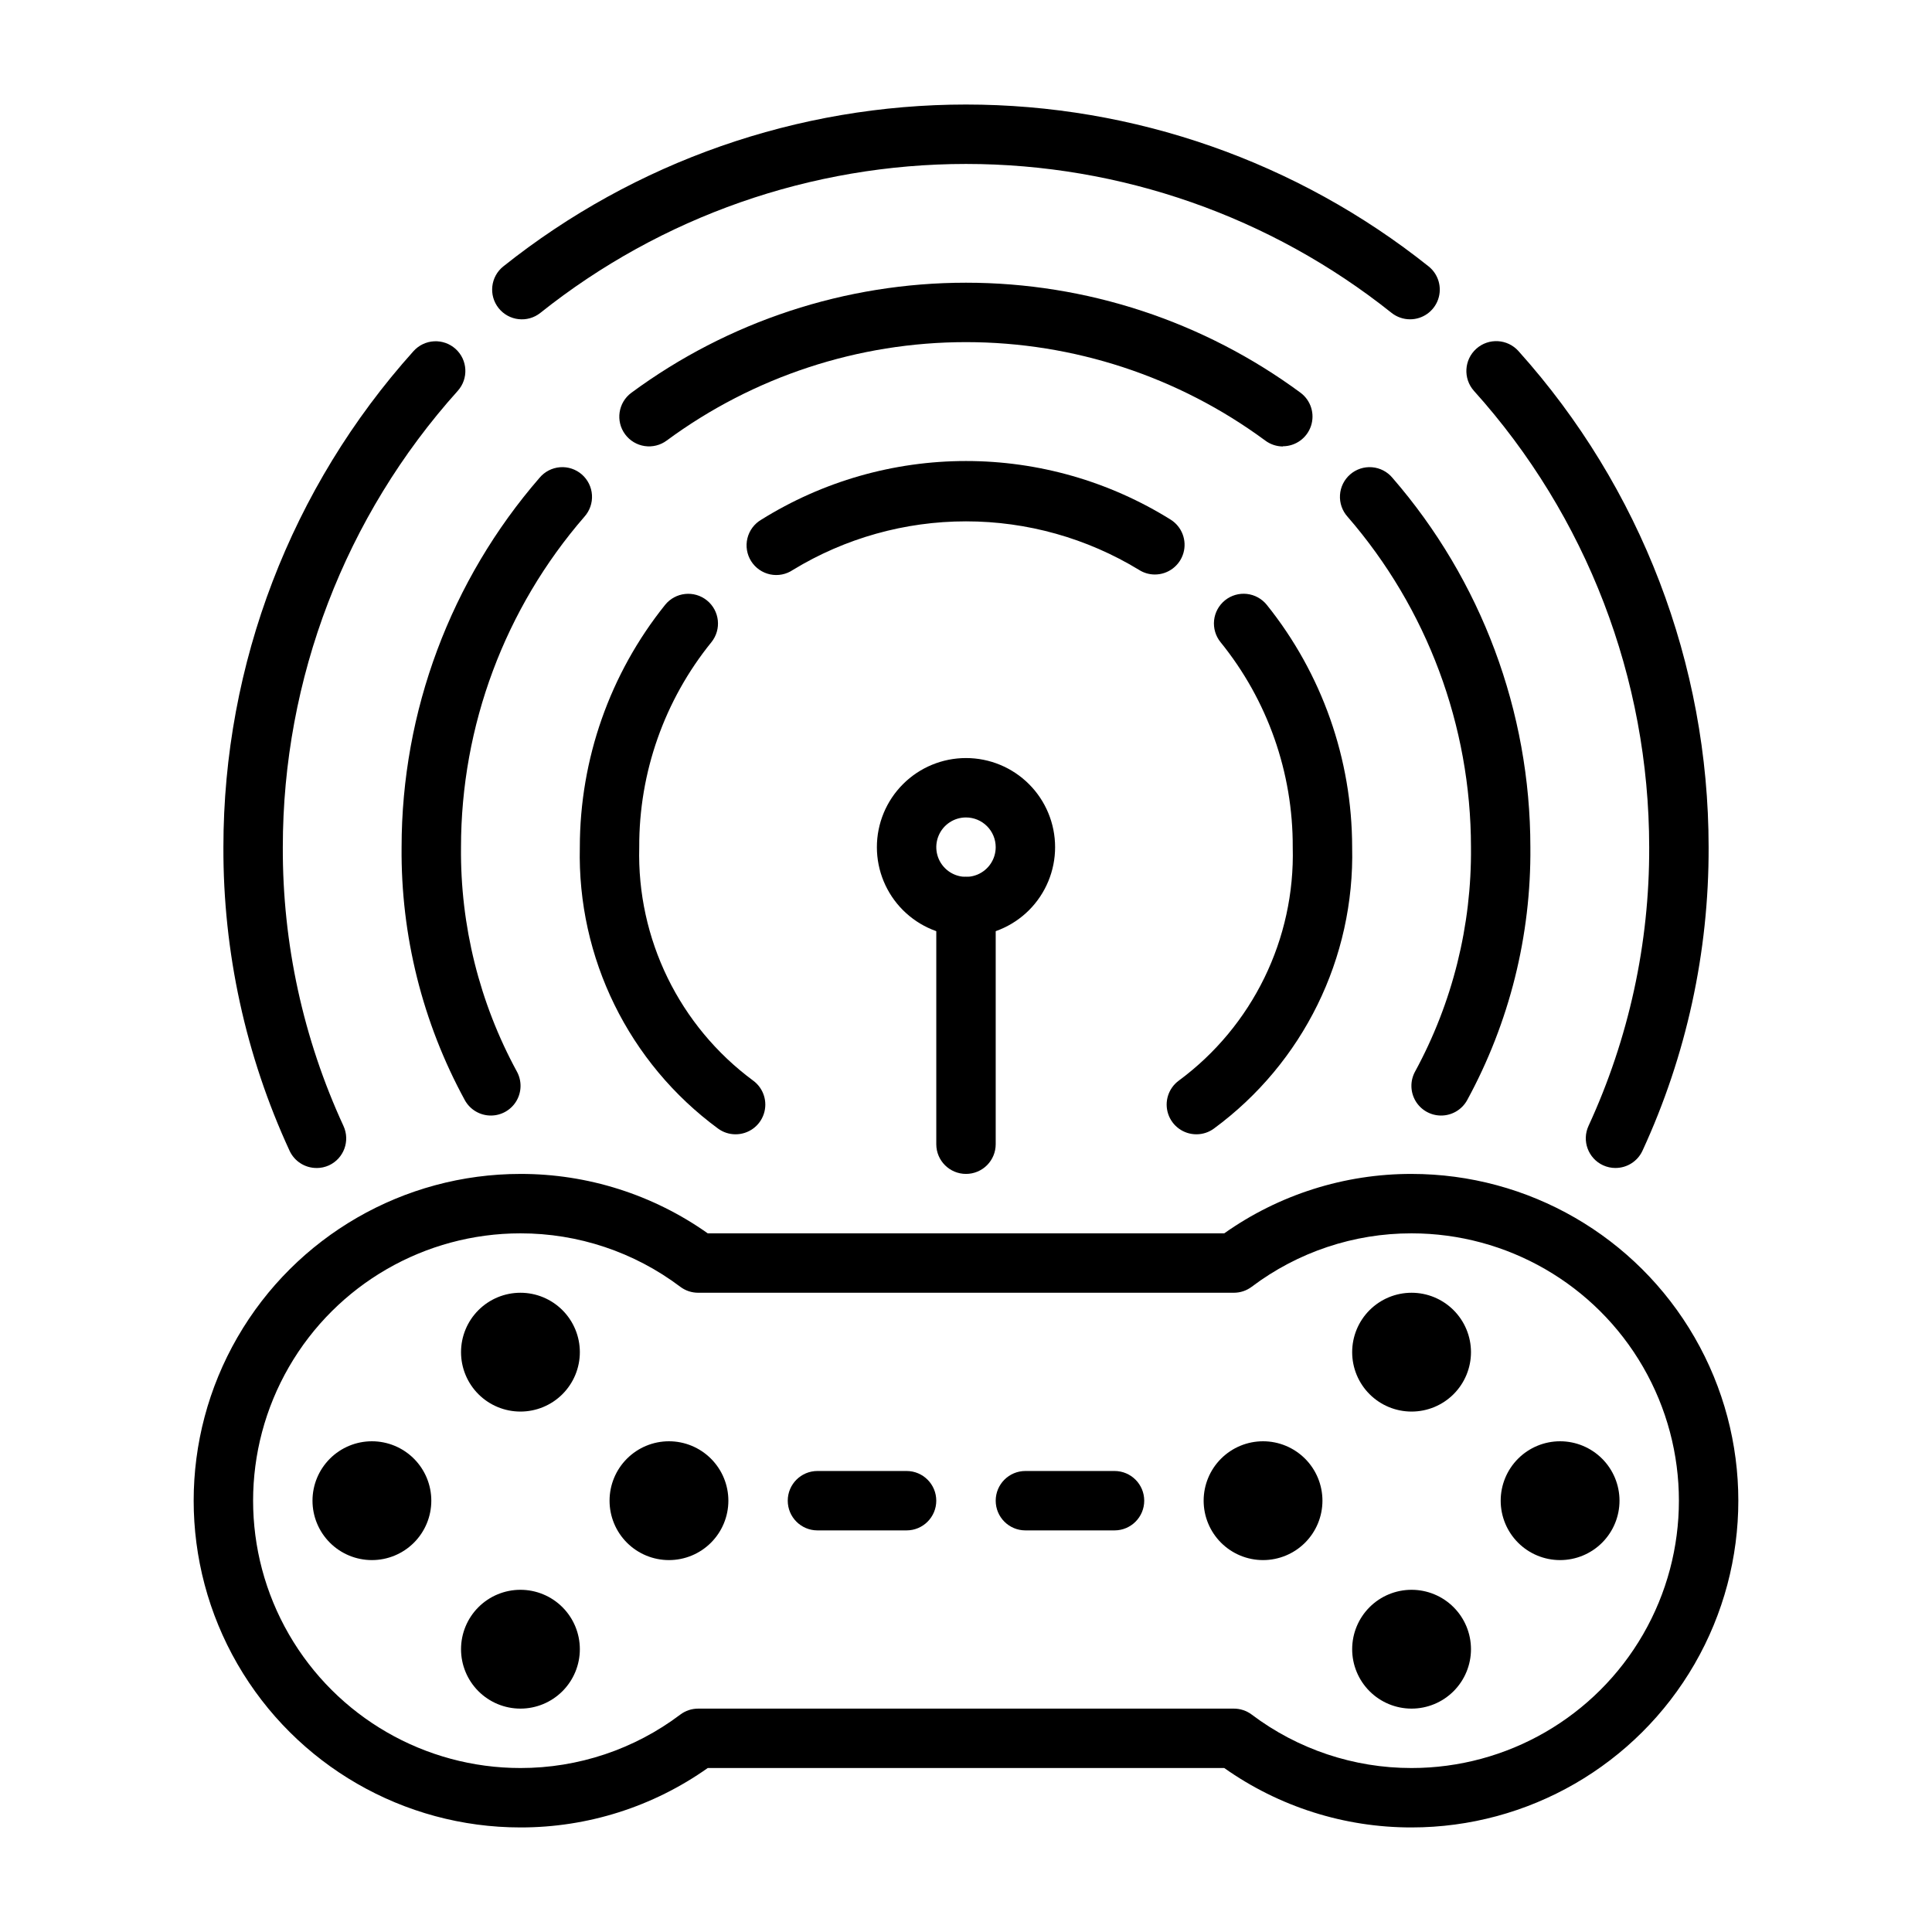
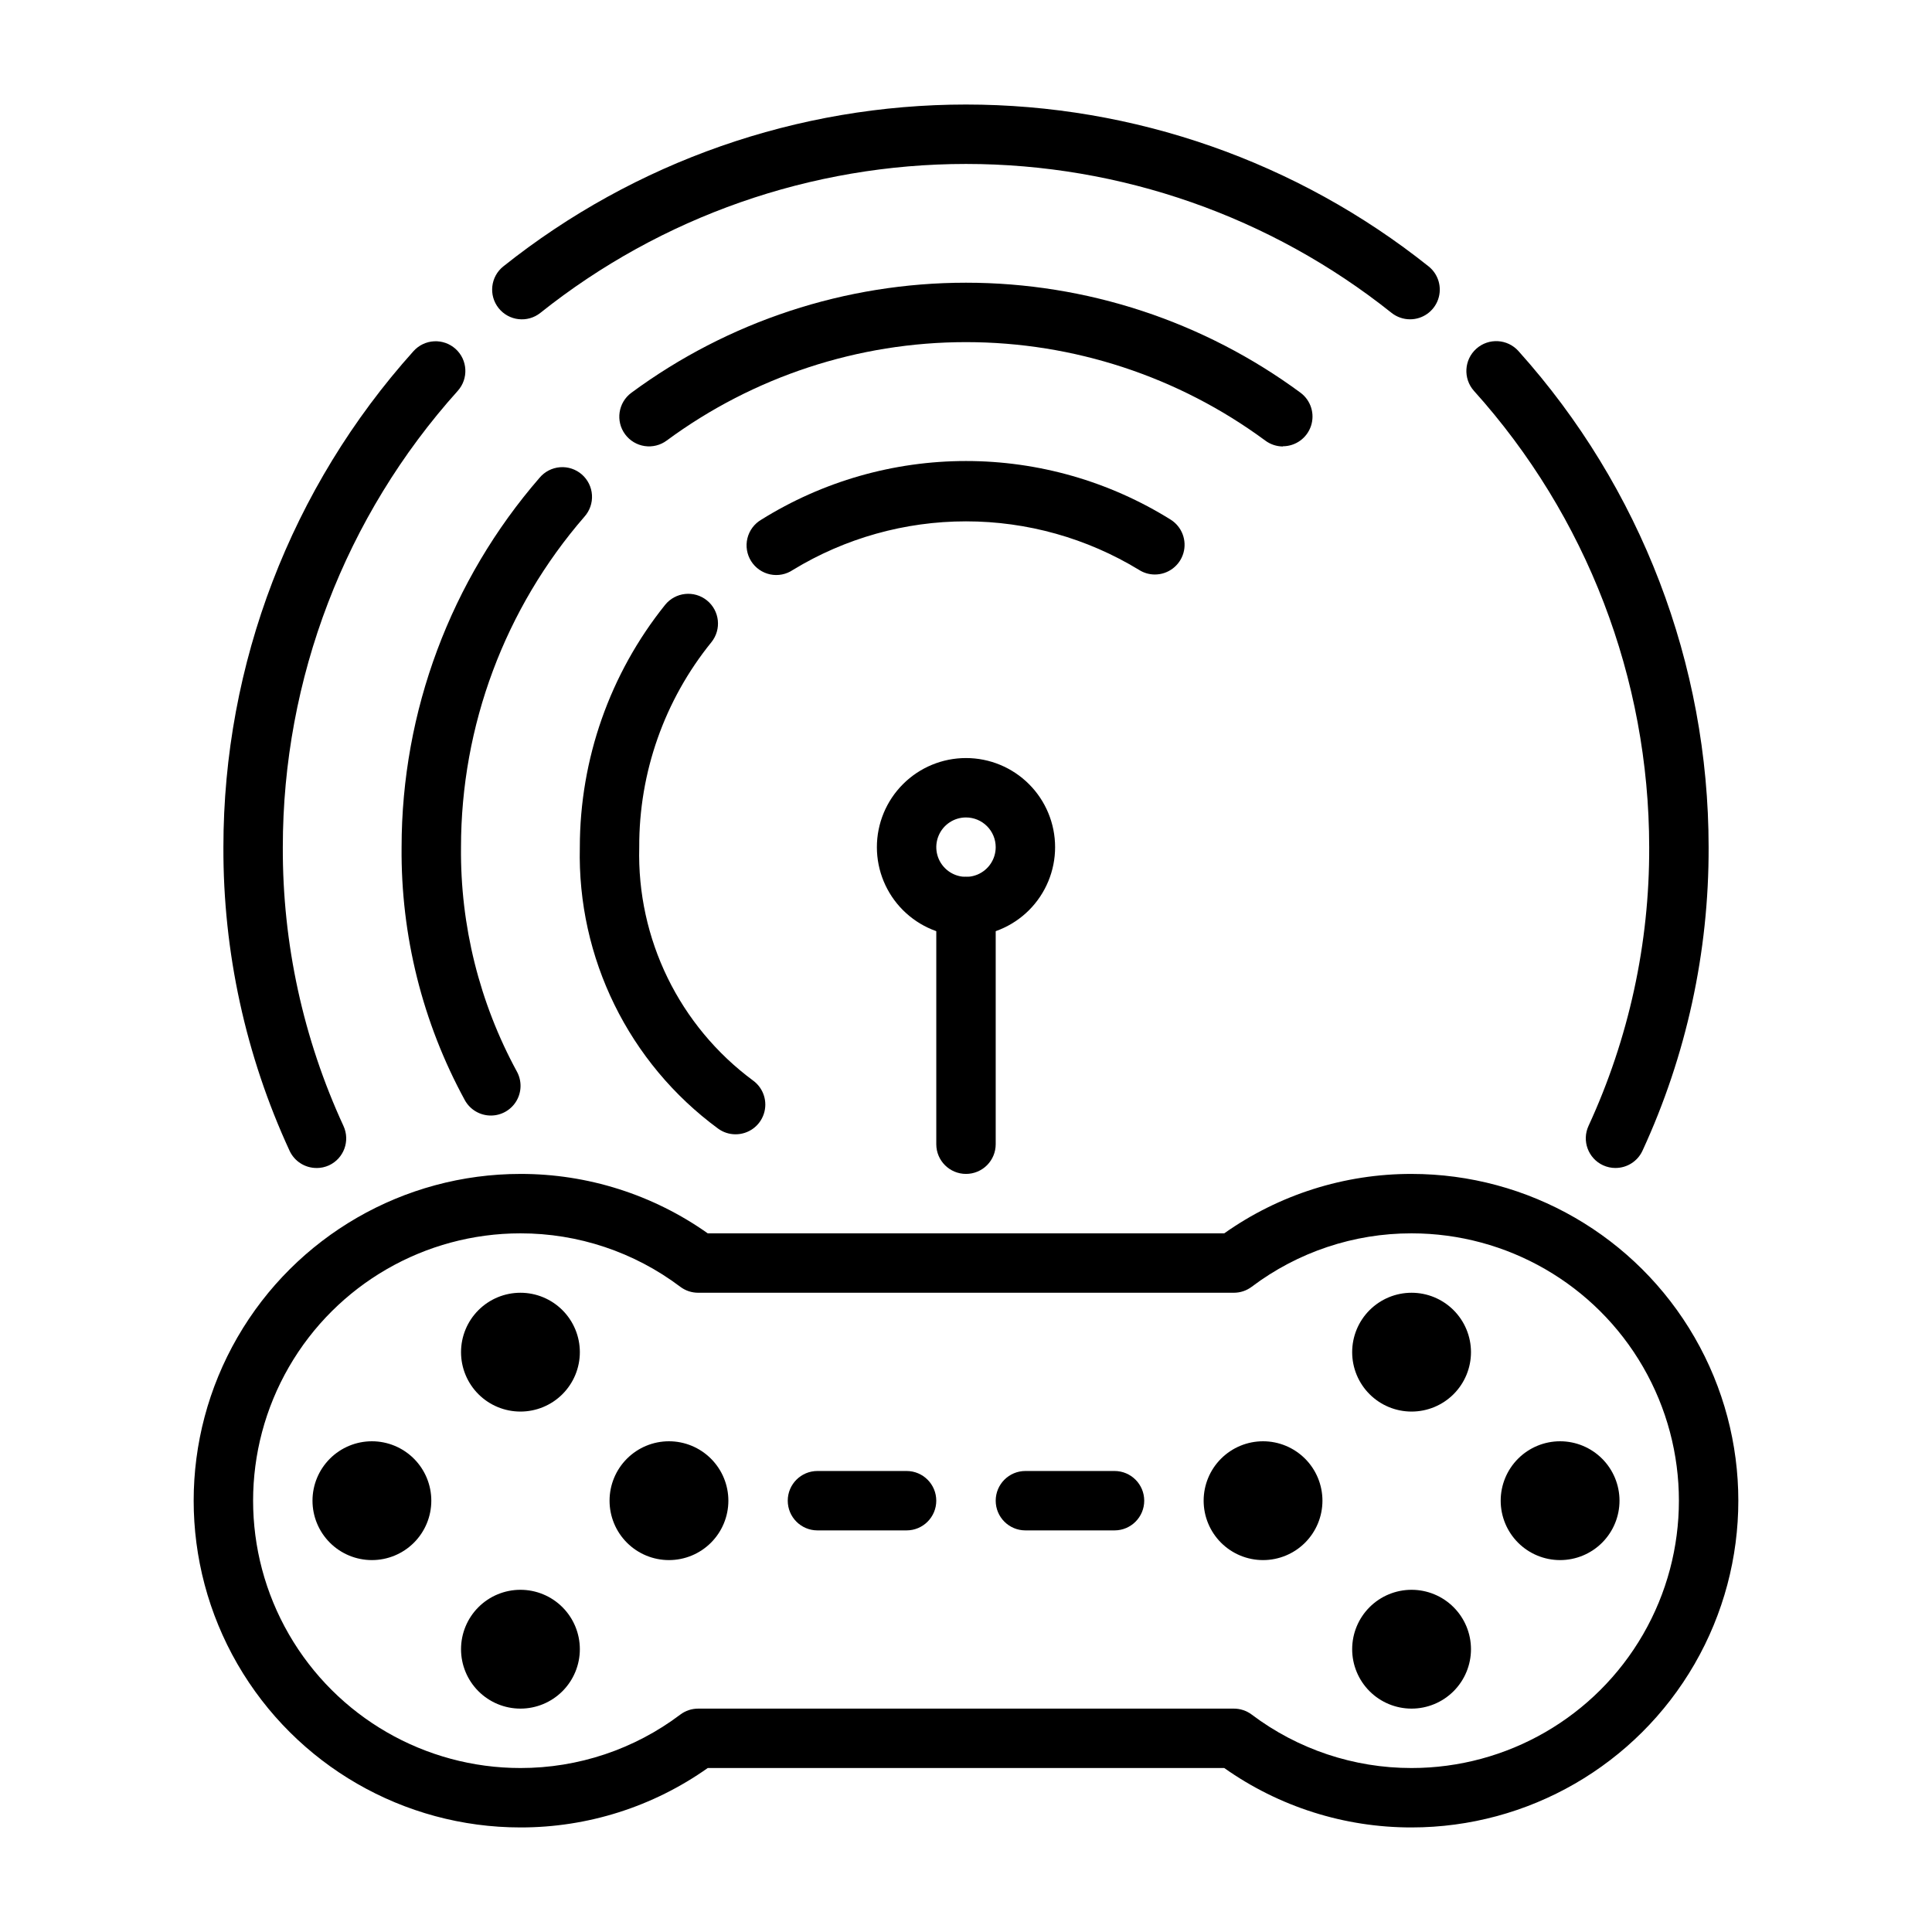
<svg xmlns="http://www.w3.org/2000/svg" fill="#000000" width="800px" height="800px" version="1.1" viewBox="144 144 512 512">
  <g>
    <path d="m274.09 439.63c-2.871 0.004-5.516-1.555-6.902-4.07-11.211-20.559-16.98-43.637-16.762-67.051 0.016-35.969 12.996-70.727 36.566-97.898 1.355-1.617 3.305-2.621 5.41-2.789s4.188 0.52 5.781 1.902c1.594 1.387 2.566 3.352 2.695 5.457 0.133 2.109-0.59 4.18-2 5.75-21.082 24.309-32.695 55.402-32.707 87.578-0.211 20.754 4.887 41.223 14.805 59.457 1.34 2.438 1.297 5.398-0.117 7.797-1.414 2.394-3.988 3.867-6.769 3.867z" />
-     <path d="m525.9 439.63c-2.781 0-5.356-1.473-6.769-3.867-1.414-2.398-1.457-5.359-0.117-7.797 9.918-18.234 15.016-38.703 14.809-59.457-0.016-32.176-11.629-63.27-32.711-87.578-1.41-1.57-2.133-3.641-2-5.75 0.129-2.106 1.102-4.07 2.695-5.457 1.594-1.383 3.676-2.07 5.781-1.902 2.106 0.168 4.055 1.172 5.41 2.789 23.57 27.172 36.555 61.93 36.566 97.898 0.219 23.414-5.551 46.492-16.758 67.051-1.387 2.516-4.035 4.074-6.906 4.07z" />
    <path d="m483.98 262.32c-1.688-0.008-3.332-0.559-4.684-1.574-22.969-16.941-50.762-26.078-79.301-26.078-28.543 0-56.332 9.137-79.305 26.078-1.676 1.246-3.781 1.773-5.848 1.465-2.066-0.305-3.926-1.422-5.168-3.098-2.594-3.492-1.859-8.426 1.633-11.016 25.688-18.953 56.766-29.176 88.688-29.176 31.918 0 63 10.223 88.684 29.176 2.711 2.031 3.816 5.57 2.746 8.785-1.07 3.215-4.078 5.383-7.469 5.383z" />
    <path d="m227.88 453.53c-3.07 0-5.859-1.785-7.144-4.574-11.641-25.215-17.625-52.672-17.531-80.441 0-48.535 17.945-95.359 50.379-131.46 1.395-1.555 3.352-2.492 5.438-2.606 2.086-0.113 4.133 0.605 5.688 2 3.238 2.902 3.508 7.883 0.605 11.125-29.852 33.211-46.367 76.289-46.367 120.95-0.09 25.496 5.394 50.707 16.074 73.863 1.824 3.945 0.105 8.621-3.84 10.445-1.035 0.469-2.16 0.711-3.301 0.707z" />
    <path d="m572.12 453.53c-1.141 0-2.266-0.25-3.301-0.723-3.941-1.824-5.664-6.5-3.84-10.445 10.676-23.152 16.164-48.355 16.074-73.848-0.023-44.664-16.566-87.734-46.445-120.93-2.906-3.262-2.621-8.262 0.637-11.172 3.262-2.91 8.262-2.625 11.172 0.637 32.434 36.105 50.379 82.93 50.383 131.46 0.094 27.777-5.891 55.238-17.531 80.457-1.293 2.785-4.082 4.562-7.148 4.559z" />
    <path d="m517.68 228.62c-1.777 0-3.508-0.602-4.902-1.707-32.039-25.551-71.805-39.465-112.78-39.465-40.98 0-80.746 13.914-112.79 39.465-3.402 2.711-8.355 2.148-11.066-1.254-2.711-3.402-2.152-8.355 1.25-11.066 34.832-27.77 78.055-42.891 122.6-42.891 44.543 0 87.766 15.121 122.6 42.891 2.617 2.086 3.629 5.598 2.523 8.758-1.105 3.156-4.09 5.273-7.438 5.269z" />
    <path d="m450.06 296.25c-1.484 0.004-2.938-0.418-4.191-1.215-13.816-8.418-29.688-12.871-45.867-12.871-16.184 0-32.051 4.453-45.871 12.871-1.766 1.195-3.941 1.625-6.027 1.188-2.086-0.441-3.906-1.703-5.043-3.508-1.137-1.805-1.492-3.992-0.988-6.062 0.504-2.07 1.828-3.848 3.668-4.926 16.273-10.16 35.074-15.551 54.262-15.551 19.184 0 37.984 5.391 54.262 15.551 2.957 1.871 4.324 5.477 3.352 8.84-0.977 3.363-4.055 5.68-7.555 5.684z" />
-     <path d="m461.06 444.6c-3.41 0.004-6.434-2.184-7.492-5.422-1.062-3.238 0.082-6.789 2.832-8.805 19.562-14.453 30.832-37.551 30.188-61.863 0.082-19.77-6.672-38.961-19.121-54.316-1.32-1.625-1.941-3.711-1.723-5.797 0.219-2.082 1.262-3.992 2.894-5.309 1.629-1.312 3.719-1.922 5.801-1.691 2.082 0.234 3.988 1.285 5.293 2.922 14.609 18.207 22.582 40.848 22.602 64.191 0.699 29.344-12.977 57.184-36.629 74.57-1.348 0.992-2.973 1.523-4.644 1.52z" />
    <path d="m338.93 444.6c-1.668 0.004-3.297-0.527-4.644-1.52-23.652-17.387-37.324-45.227-36.625-74.57 0.012-23.352 7.984-46 22.598-64.215 2.734-3.387 7.695-3.914 11.082-1.184 3.387 2.734 3.918 7.695 1.184 11.082-12.445 15.355-19.203 34.547-19.121 54.316-0.645 24.312 10.629 47.41 30.188 61.863 2.75 2.016 3.894 5.566 2.832 8.805-1.059 3.238-4.082 5.426-7.492 5.422z" />
    <path d="m518.08 628.29c-17.777 0.027-35.125-5.477-49.641-15.746h-136.88c-14.512 10.27-31.859 15.773-49.641 15.746-30.938 0-59.523-16.508-74.992-43.297-15.469-26.793-15.469-59.801 0-86.594 15.469-26.793 44.055-43.297 74.992-43.297 17.781-0.027 35.129 5.477 49.641 15.746h136.88c14.516-10.27 31.863-15.773 49.641-15.746 30.938 0 59.523 16.504 74.992 43.297 15.469 26.793 15.469 59.801 0 86.594-15.469 26.789-44.055 43.297-74.992 43.297zm-189.07-31.488h141.98c1.703 0 3.359 0.551 4.723 1.574 12.203 9.207 27.078 14.184 42.367 14.168 25.312 0 48.703-13.504 61.355-35.426 12.656-21.918 12.656-48.926 0-70.848-12.652-21.918-36.043-35.422-61.355-35.422-15.289-0.02-30.168 4.957-42.375 14.168-1.363 1.023-3.019 1.574-4.723 1.574h-141.97c-1.703 0-3.359-0.551-4.723-1.574-12.203-9.207-27.078-14.184-42.367-14.168-25.312 0-48.699 13.504-61.355 35.422-12.656 21.922-12.656 48.93 0 70.848 12.656 21.922 36.043 35.426 61.355 35.426 15.293 0.016 30.168-4.957 42.375-14.168 1.359-1.023 3.016-1.574 4.715-1.574z" />
    <path d="m281.92 518.08c-4.176 0-8.18-1.656-11.133-4.609s-4.609-6.957-4.609-11.133c0-4.176 1.656-8.18 4.609-11.133s6.957-4.613 11.133-4.613 8.18 1.66 11.133 4.613 4.613 6.957 4.613 11.133c0 4.176-1.66 8.18-4.613 11.133s-6.957 4.609-11.133 4.609z" />
    <path d="m242.56 557.44c-4.176 0-8.18-1.656-11.133-4.609s-4.613-6.957-4.613-11.133c0-4.176 1.66-8.18 4.613-11.133s6.957-4.613 11.133-4.613c4.176 0 8.18 1.66 11.133 4.613s4.609 6.957 4.609 11.133c0 4.176-1.656 8.18-4.609 11.133s-6.957 4.609-11.133 4.609z" />
    <path d="m321.28 557.44c-4.176 0-8.18-1.656-11.133-4.609s-4.609-6.957-4.609-11.133c0-4.176 1.656-8.18 4.609-11.133s6.957-4.613 11.133-4.613c4.176 0 8.18 1.66 11.133 4.613s4.613 6.957 4.613 11.133c0 4.176-1.66 8.18-4.613 11.133s-6.957 4.609-11.133 4.609z" />
    <path d="m281.92 596.8c-4.176 0-8.18-1.66-11.133-4.613s-4.609-6.957-4.609-11.133c0-4.176 1.656-8.18 4.609-11.133s6.957-4.609 11.133-4.609 8.18 1.656 11.133 4.609 4.613 6.957 4.613 11.133c0 4.176-1.66 8.18-4.613 11.133s-6.957 4.613-11.133 4.613z" />
    <path d="m518.08 518.08c-4.176 0-8.18-1.656-11.133-4.609-2.953-2.953-4.609-6.957-4.609-11.133 0-4.176 1.656-8.18 4.609-11.133 2.953-2.953 6.957-4.613 11.133-4.613s8.18 1.66 11.133 4.613c2.953 2.953 4.613 6.957 4.613 11.133 0 4.176-1.66 8.18-4.613 11.133-2.953 2.953-6.957 4.609-11.133 4.609z" />
    <path d="m478.72 557.44c-4.176 0-8.18-1.656-11.133-4.609-2.953-2.953-4.609-6.957-4.609-11.133 0-4.176 1.656-8.18 4.609-11.133 2.953-2.953 6.957-4.613 11.133-4.613s8.18 1.66 11.133 4.613c2.953 2.953 4.609 6.957 4.609 11.133 0 4.176-1.656 8.18-4.609 11.133-2.953 2.953-6.957 4.609-11.133 4.609z" />
    <path d="m557.44 557.44c-4.176 0-8.18-1.656-11.133-4.609-2.949-2.953-4.609-6.957-4.609-11.133 0-4.176 1.66-8.18 4.609-11.133 2.953-2.953 6.957-4.613 11.133-4.613s8.18 1.66 11.133 4.613c2.953 2.953 4.613 6.957 4.613 11.133 0 4.176-1.66 8.18-4.613 11.133-2.953 2.953-6.957 4.609-11.133 4.609z" />
    <path d="m518.08 596.8c-4.176 0-8.18-1.66-11.133-4.613-2.953-2.953-4.609-6.957-4.609-11.133 0-4.176 1.656-8.18 4.609-11.133 2.953-2.953 6.957-4.609 11.133-4.609s8.18 1.656 11.133 4.609c2.953 2.953 4.613 6.957 4.613 11.133 0 4.176-1.66 8.18-4.613 11.133-2.953 2.953-6.957 4.613-11.133 4.613z" />
    <path d="m384.25 549.57h-23.617c-4.348 0-7.871-3.523-7.871-7.871 0-4.348 3.523-7.871 7.871-7.871h23.617c4.348 0 7.871 3.523 7.871 7.871 0 4.348-3.523 7.871-7.871 7.871z" />
    <path d="m400 392.12c-6.266 0-12.273-2.488-16.699-6.914-4.43-4.43-6.918-10.438-6.918-16.699 0-6.266 2.488-12.273 6.918-16.699 4.426-4.43 10.434-6.918 16.699-6.918 6.262 0 12.27 2.488 16.699 6.918 4.426 4.426 6.914 10.434 6.914 16.699 0 6.262-2.488 12.27-6.914 16.699-4.43 4.426-10.438 6.914-16.699 6.914zm0-31.488c-3.184 0-6.055 1.918-7.273 4.859-1.219 2.945-0.547 6.328 1.707 8.582 2.25 2.25 5.637 2.922 8.578 1.707 2.941-1.219 4.859-4.09 4.859-7.273 0-2.09-0.828-4.09-2.305-5.566-1.477-1.477-3.481-2.309-5.566-2.309z" />
    <path d="m400 455.1c-4.348 0-7.875-3.523-7.875-7.871v-62.977c0-4.348 3.527-7.871 7.875-7.871s7.871 3.523 7.871 7.871v62.977c0 2.09-0.828 4.09-2.305 5.566-1.477 1.477-3.481 2.305-5.566 2.305z" />
    <path d="m439.36 549.57h-23.617c-4.348 0-7.871-3.523-7.871-7.871 0-4.348 3.523-7.871 7.871-7.871h23.617c4.348 0 7.871 3.523 7.871 7.871 0 4.348-3.523 7.871-7.871 7.871z" />
  </g>
</svg>